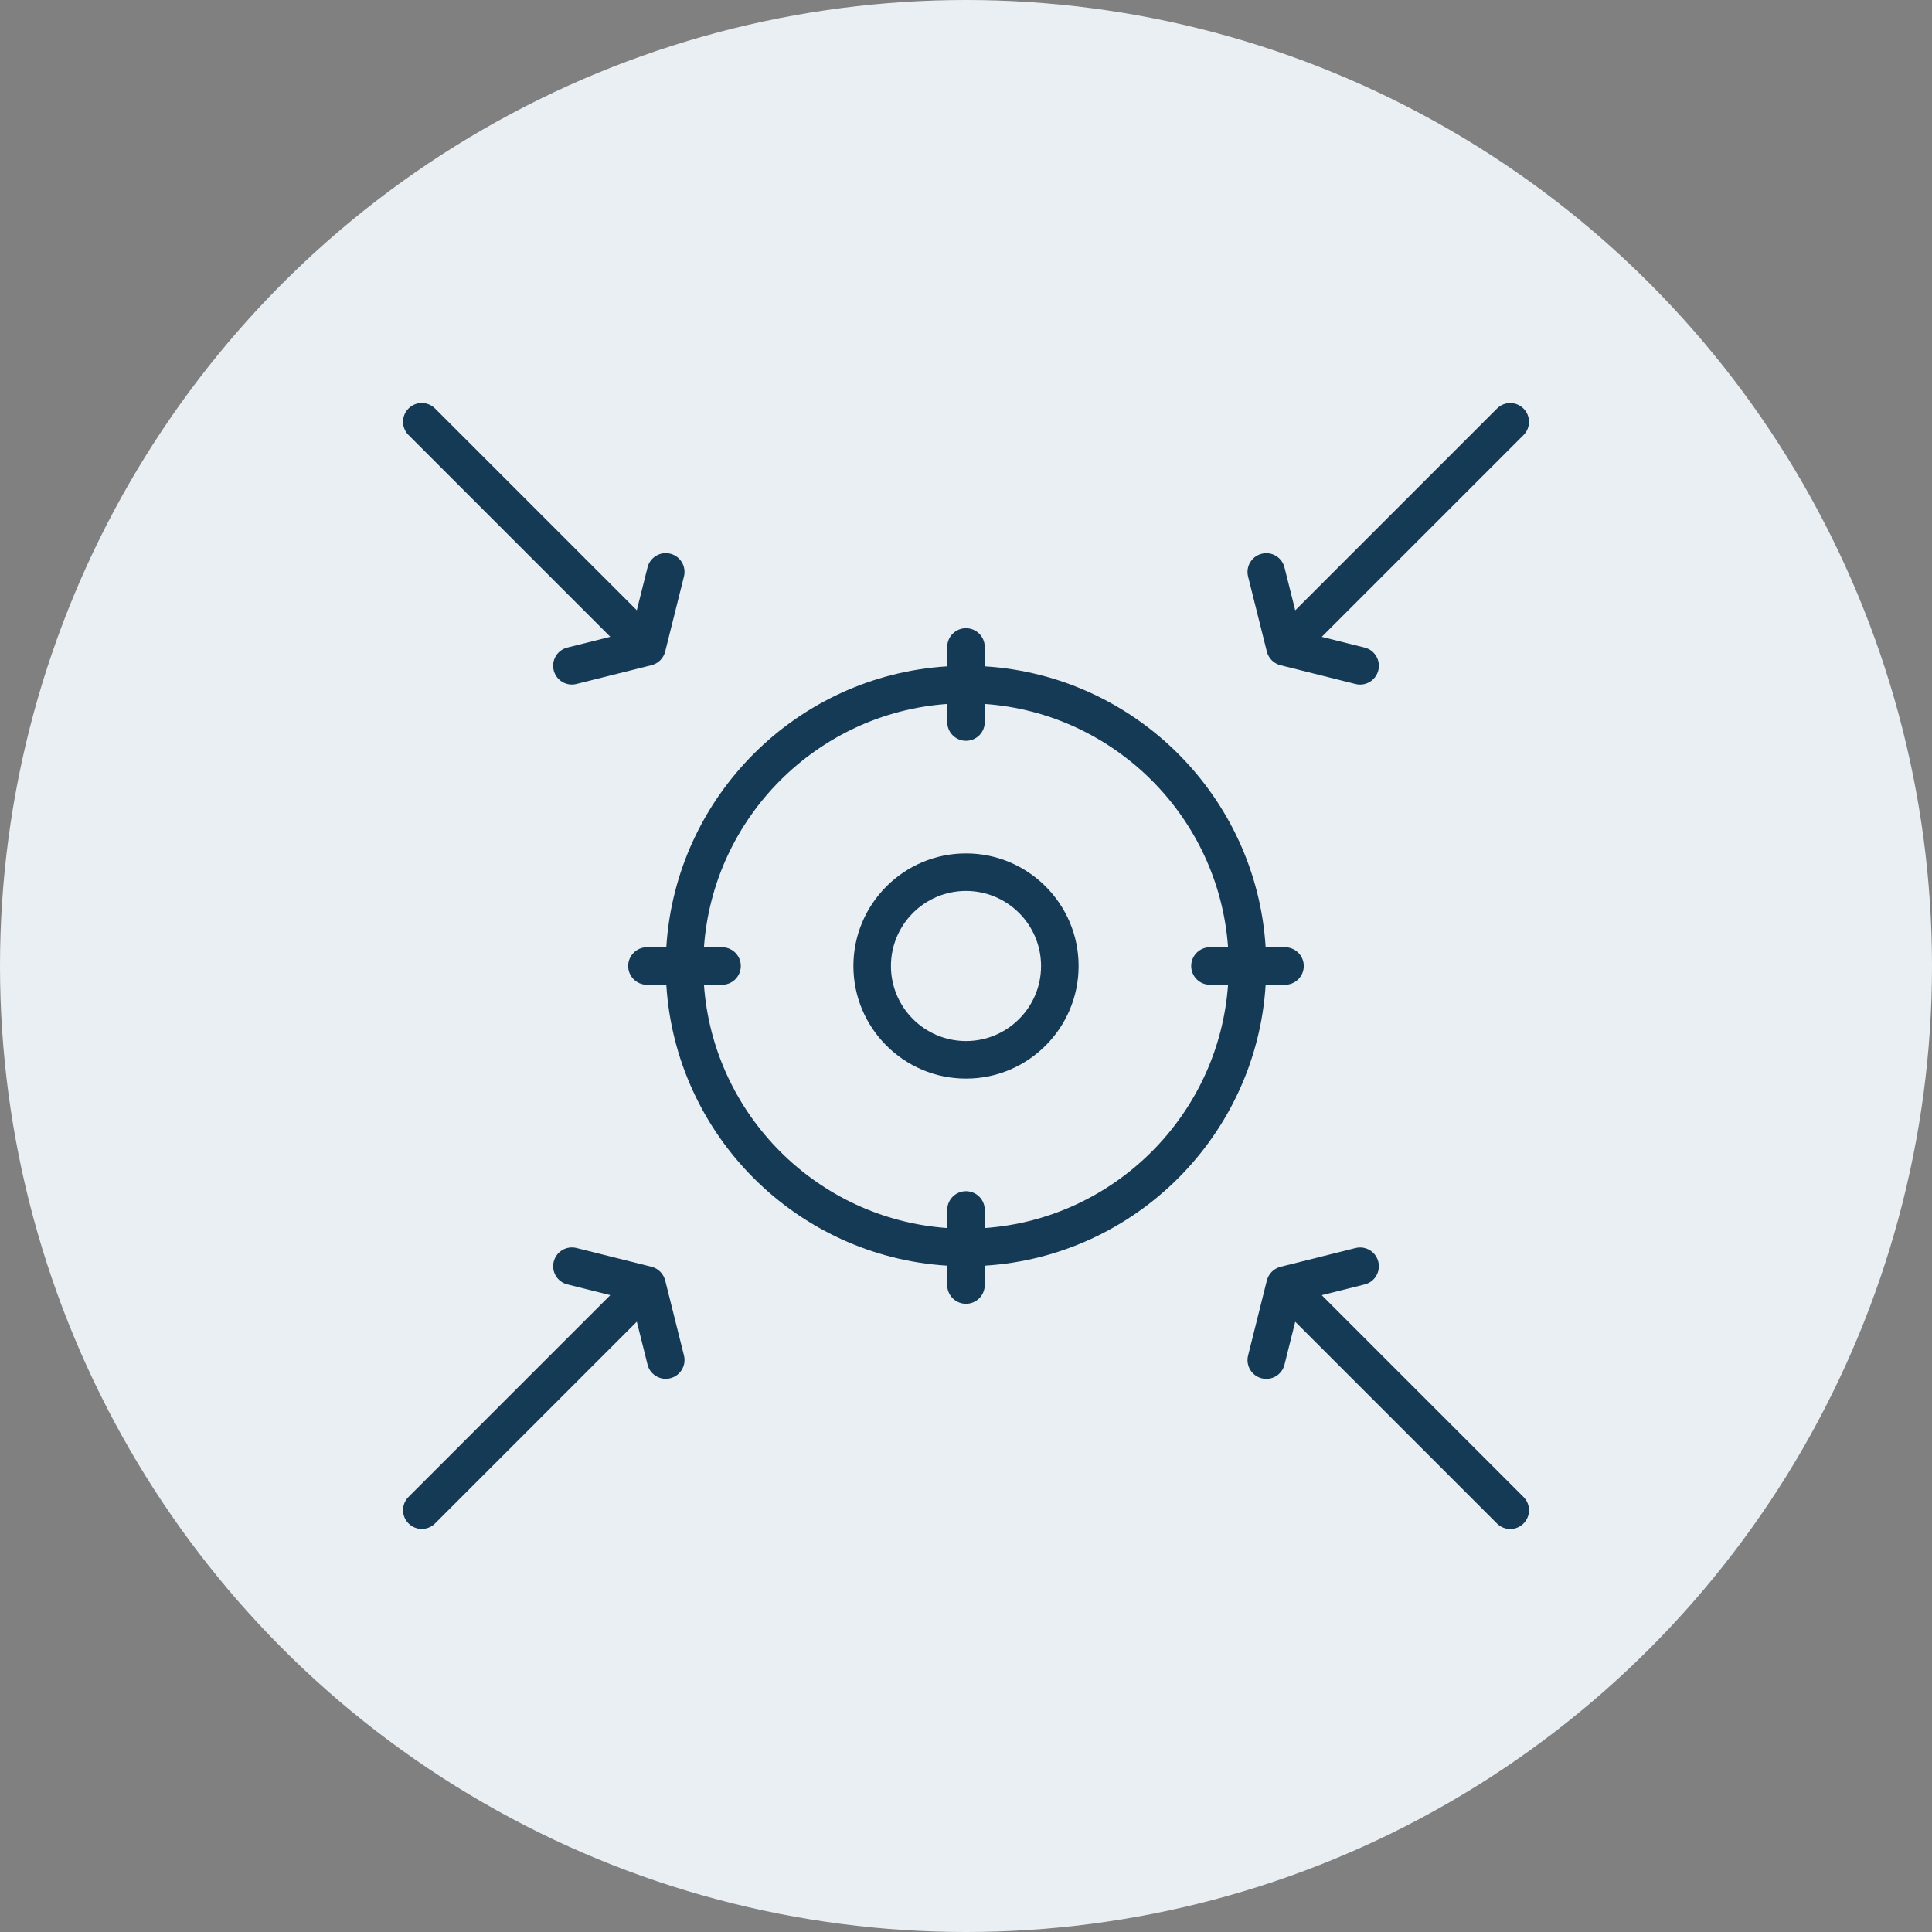
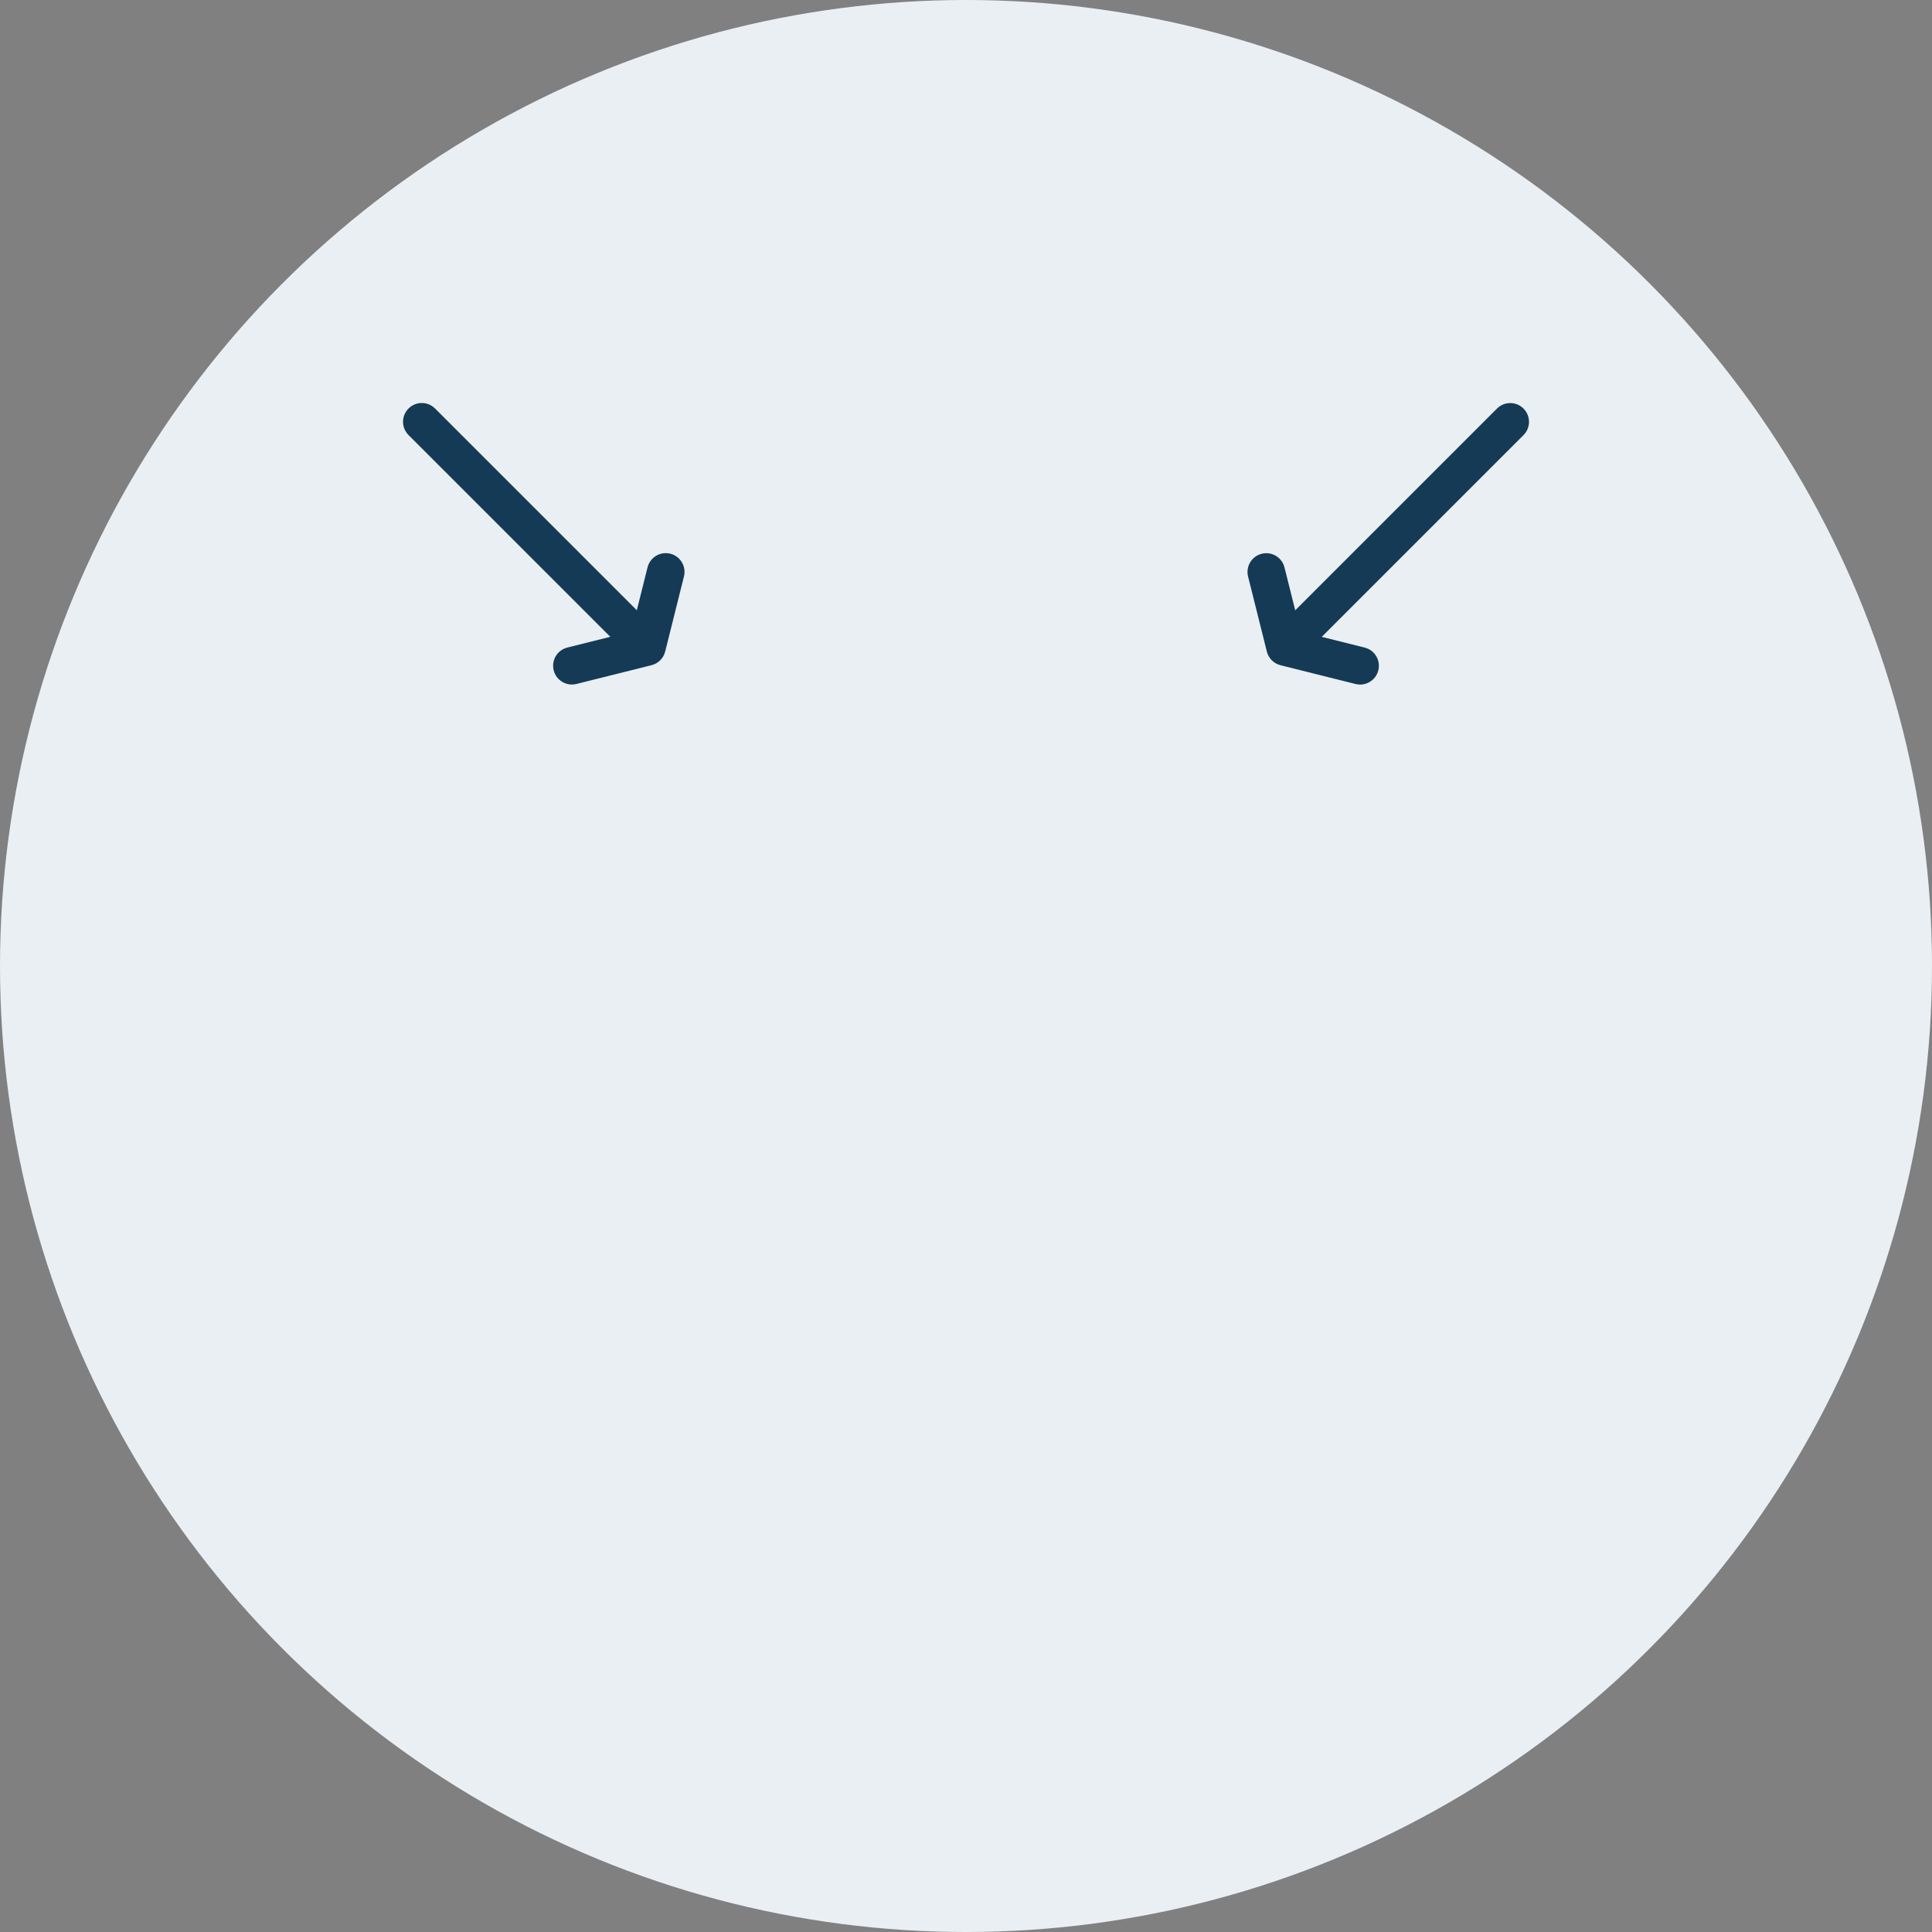
<svg xmlns="http://www.w3.org/2000/svg" id="Layer_2" viewBox="0 0 983 983">
  <rect x="0" y="0" width="983" height="983" fill="#808080" stroke="none" />
  <defs>
    <style>.cls-1{fill:#153a56;}.cls-2{fill:#eaeff4;}</style>
  </defs>
  <g id="Preview">
    <circle class="cls-2" cx="491.5" cy="491.5" r="491.5" />
-     <path class="cls-1" d="M643.96,501.05h9.85c5.27,0,9.55-4.27,9.55-9.55s-4.27-9.55-9.55-9.55h-9.85c-4.75-76.65-66.27-138.17-142.92-142.92v-9.85c0-5.27-4.27-9.55-9.55-9.55s-9.55,4.27-9.55,9.55v9.85c-76.65,4.75-138.17,66.27-142.92,142.92h-9.85c-5.27,0-9.55,4.27-9.55,9.55s4.27,9.55,9.55,9.55h9.85c4.75,76.65,66.27,138.17,142.92,142.92v9.85c0,5.27,4.27,9.55,9.55,9.55s9.55-4.27,9.55-9.55v-9.85c76.65-4.75,138.17-66.27,142.92-142.92ZM501.05,624.83v-9.2c0-5.27-4.27-9.55-9.55-9.55s-9.55,4.27-9.55,9.55v9.2c-66.11-4.69-119.09-57.67-123.78-123.78h9.2c5.27,0,9.55-4.27,9.55-9.55s-4.27-9.55-9.55-9.55h-9.2c4.69-66.11,57.67-119.09,123.78-123.78v9.2c0,5.27,4.27,9.55,9.55,9.55s9.55-4.27,9.55-9.55v-9.2c66.11,4.69,119.09,57.67,123.78,123.78h-9.2c-5.27,0-9.55,4.27-9.55,9.55s4.27,9.55,9.55,9.55h9.2c-4.69,66.11-57.67,119.09-123.78,123.78Z" />
-     <path class="cls-1" d="M491.5,434.21c-31.59,0-57.29,25.7-57.29,57.29s25.7,57.29,57.29,57.29,57.29-25.7,57.29-57.29-25.7-57.29-57.29-57.29ZM491.5,529.69c-21.06,0-38.19-17.13-38.19-38.19s17.13-38.19,38.19-38.19,38.19,17.13,38.19,38.19-17.13,38.19-38.19,38.19Z" />
    <path class="cls-1" d="M644.56,331.5s.03.08.04.12c.2.76.49,1.5.89,2.21.04.07.08.14.13.22.16.27.33.53.52.79.06.08.11.15.17.23.24.3.49.6.77.88s.58.53.88.77c.07.06.15.11.23.17.26.19.52.36.79.52.07.04.14.09.22.13.7.39,1.44.69,2.2.89.04.01.08.03.12.04l38.19,9.55c.78.19,1.56.29,2.32.29,4.28,0,8.17-2.9,9.26-7.24,1.28-5.12-1.83-10.3-6.95-11.58l-21.83-5.46,102.65-102.65c3.73-3.73,3.73-9.77,0-13.5-3.73-3.73-9.77-3.73-13.5,0l-102.65,102.65-5.46-21.83c-1.28-5.11-6.46-8.23-11.58-6.95-5.12,1.28-8.23,6.46-6.95,11.58l9.55,38.19Z" />
    <path class="cls-1" d="M310.5,324.01l-21.83,5.46c-5.12,1.28-8.23,6.46-6.95,11.58,1.08,4.34,4.98,7.24,9.26,7.24.77,0,1.54-.09,2.32-.29l38.19-9.55s.08-.03.12-.04c.76-.2,1.5-.49,2.2-.88.07-.04.14-.09.22-.13.27-.16.53-.33.79-.52.08-.06.15-.11.23-.17.3-.24.6-.49.88-.77s.53-.58.77-.88c.06-.07.11-.15.17-.23.19-.26.36-.52.52-.79.04-.07.09-.14.13-.22.39-.7.69-1.44.89-2.21.01-.04.03-.08.04-.12l9.55-38.19c1.28-5.12-1.83-10.3-6.95-11.58-5.11-1.28-10.3,1.83-11.58,6.95l-5.46,21.83-102.65-102.65c-3.73-3.73-9.77-3.73-13.5,0-3.73,3.73-3.73,9.77,0,13.5l102.65,102.65Z" />
-     <path class="cls-1" d="M672.5,658.99l21.83-5.46c5.12-1.28,8.23-6.46,6.95-11.58-1.28-5.12-6.45-8.22-11.58-6.95l-38.19,9.55s-.08.03-.11.04c-.76.2-1.51.5-2.21.89-.07.04-.14.08-.21.13-.27.16-.54.33-.79.52-.07.06-.15.11-.22.17-.31.24-.6.49-.88.77s-.53.58-.77.88c-.06.07-.11.15-.17.23-.19.26-.36.52-.52.79-.04.07-.09.14-.13.22-.39.7-.69,1.44-.89,2.21-.01.04-.03.08-.04.12l-9.55,38.19c-1.28,5.12,1.83,10.3,6.95,11.58.78.19,1.56.29,2.32.29,4.28,0,8.17-2.9,9.26-7.24l5.46-21.83,102.65,102.65c1.87,1.86,4.31,2.8,6.75,2.8s4.89-.93,6.75-2.8c3.73-3.73,3.73-9.77,0-13.5l-102.65-102.65Z" />
-     <path class="cls-1" d="M338.44,651.5s-.03-.08-.04-.12c-.2-.76-.49-1.5-.89-2.21-.04-.07-.09-.14-.13-.22-.16-.27-.33-.53-.52-.79-.06-.08-.11-.15-.17-.23-.24-.3-.49-.6-.77-.88s-.58-.53-.88-.77c-.07-.06-.15-.11-.22-.17-.26-.19-.52-.36-.79-.52-.07-.04-.14-.09-.21-.13-.7-.39-1.45-.69-2.21-.89-.04-.01-.07-.03-.11-.04l-38.19-9.55c-5.12-1.28-10.3,1.83-11.58,6.95-1.28,5.12,1.83,10.3,6.95,11.58l21.83,5.46-102.65,102.65c-3.73,3.73-3.73,9.77,0,13.5,1.87,1.86,4.31,2.8,6.75,2.8s4.89-.93,6.75-2.8l102.65-102.65,5.46,21.83c1.08,4.34,4.98,7.24,9.26,7.24.77,0,1.54-.09,2.32-.29,5.12-1.28,8.23-6.46,6.95-11.58l-9.55-38.19Z" />
  </g>
</svg>